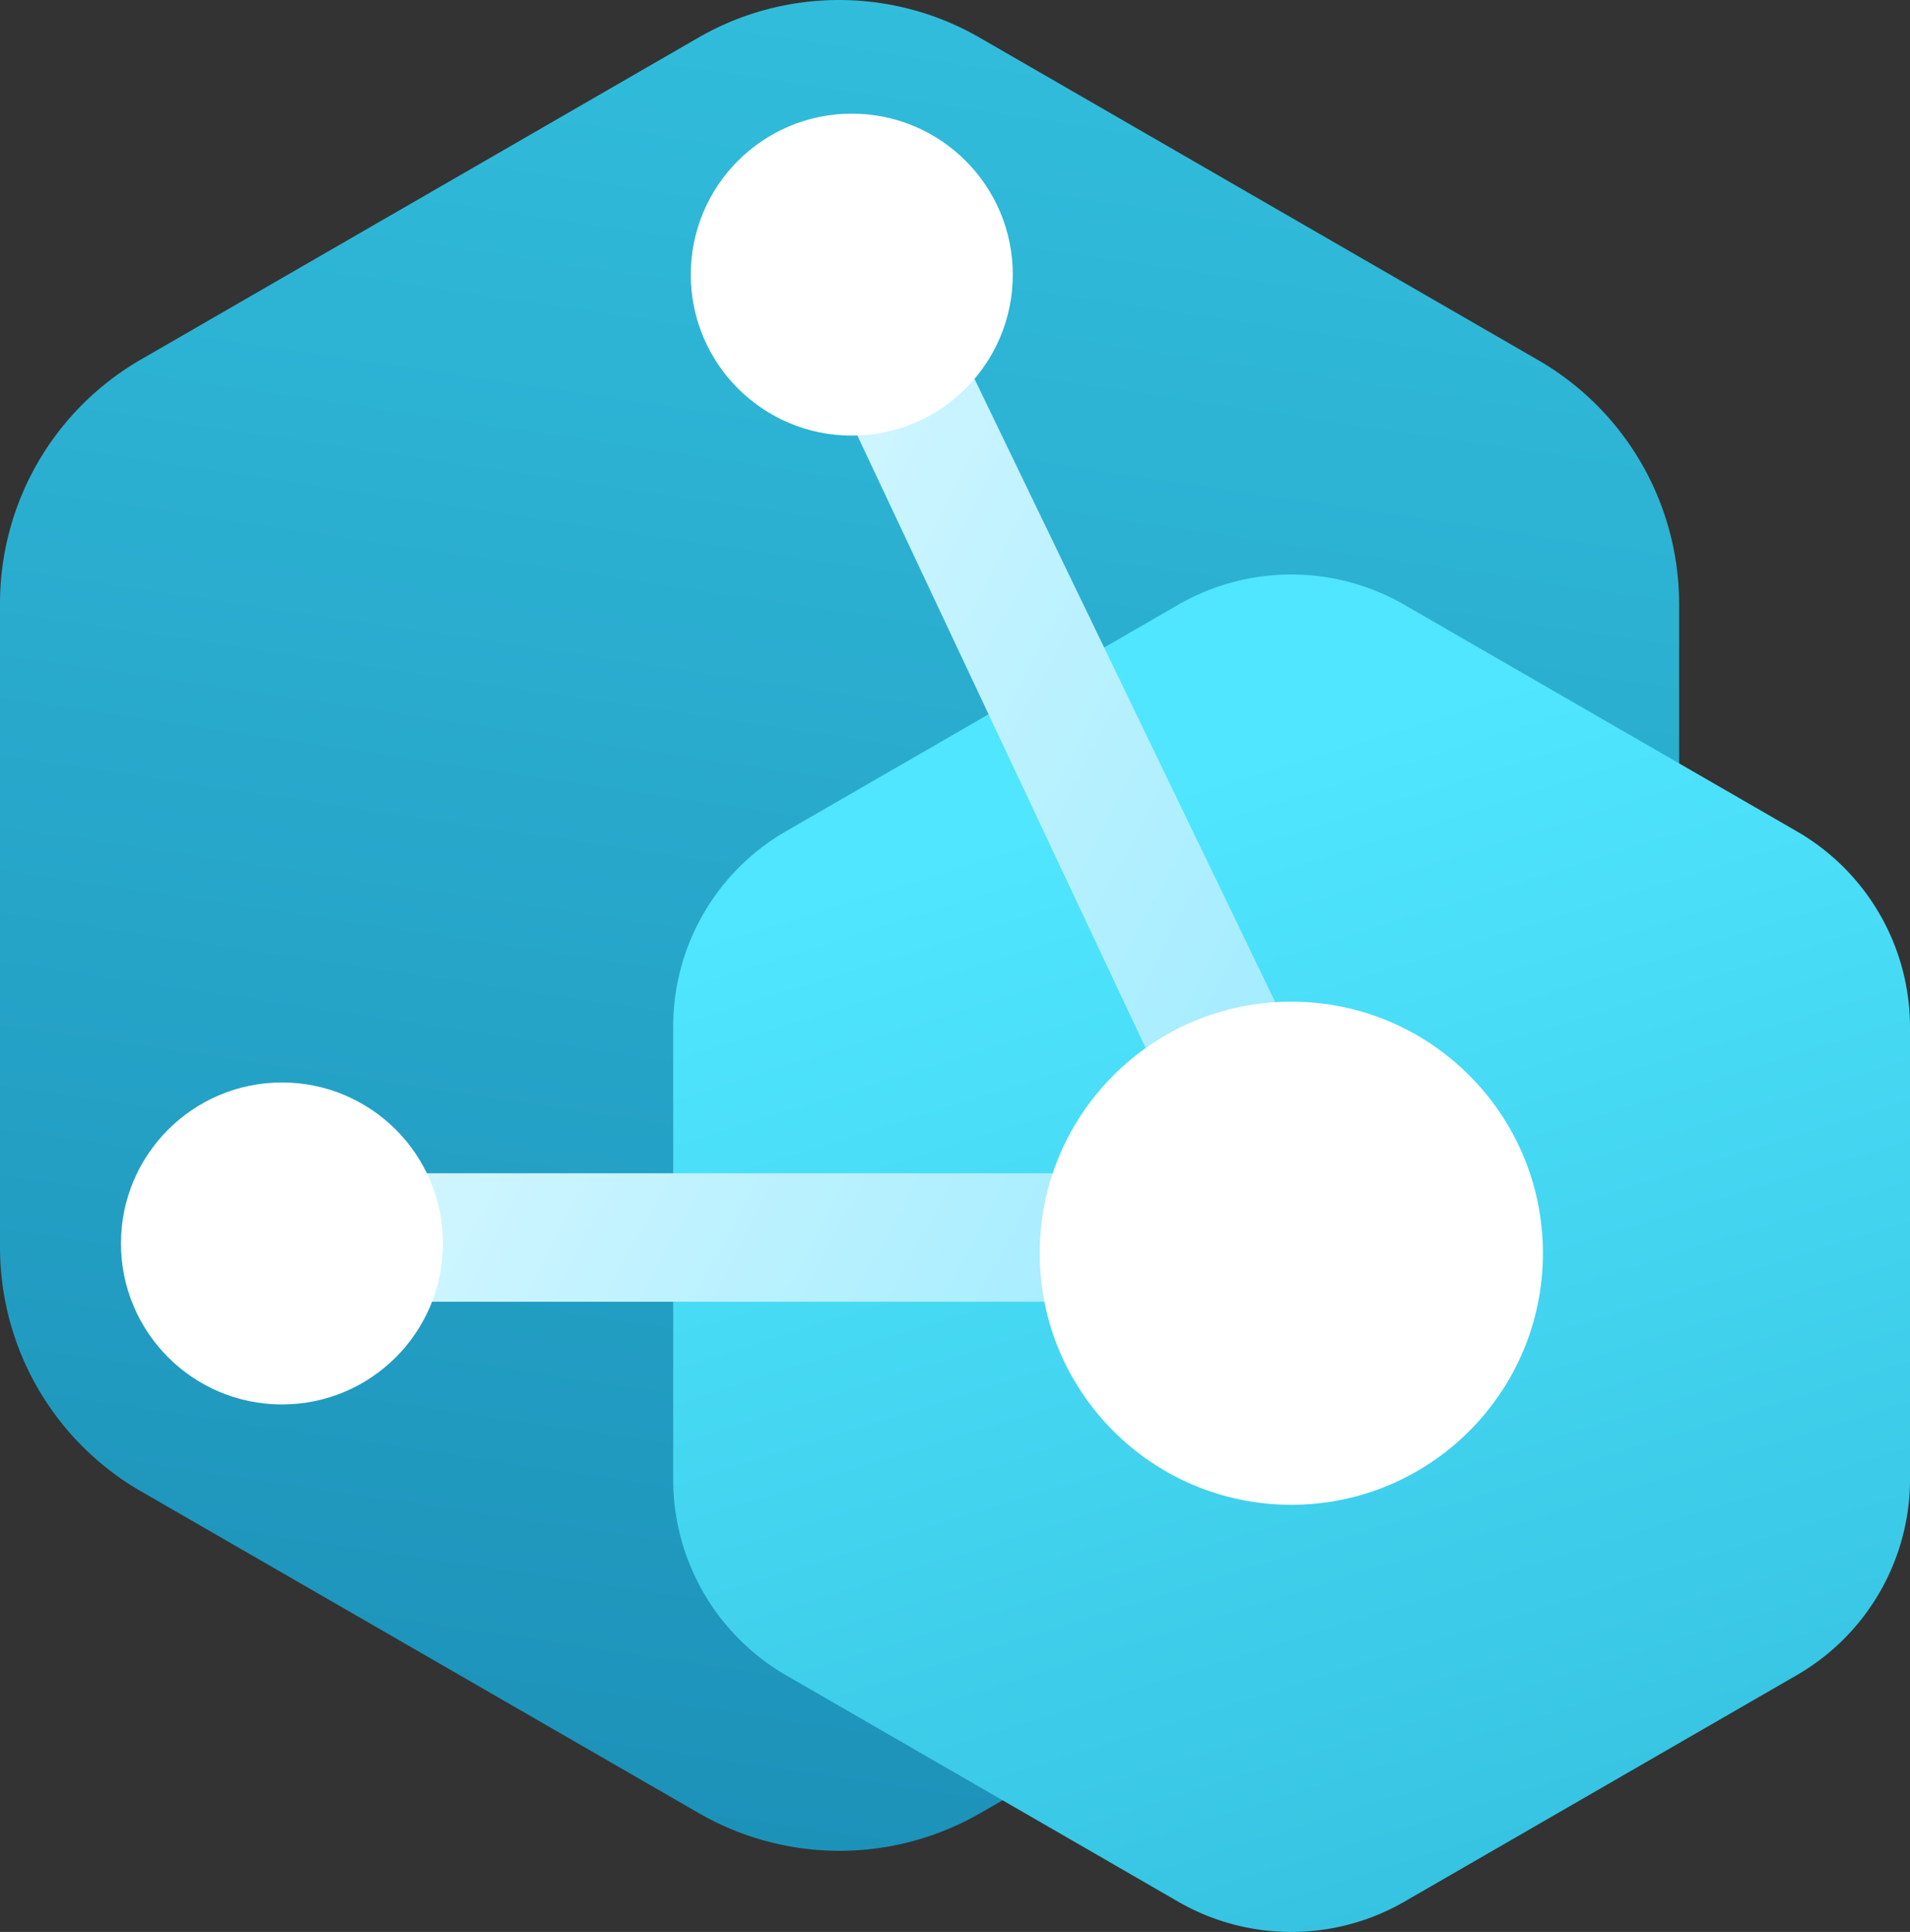
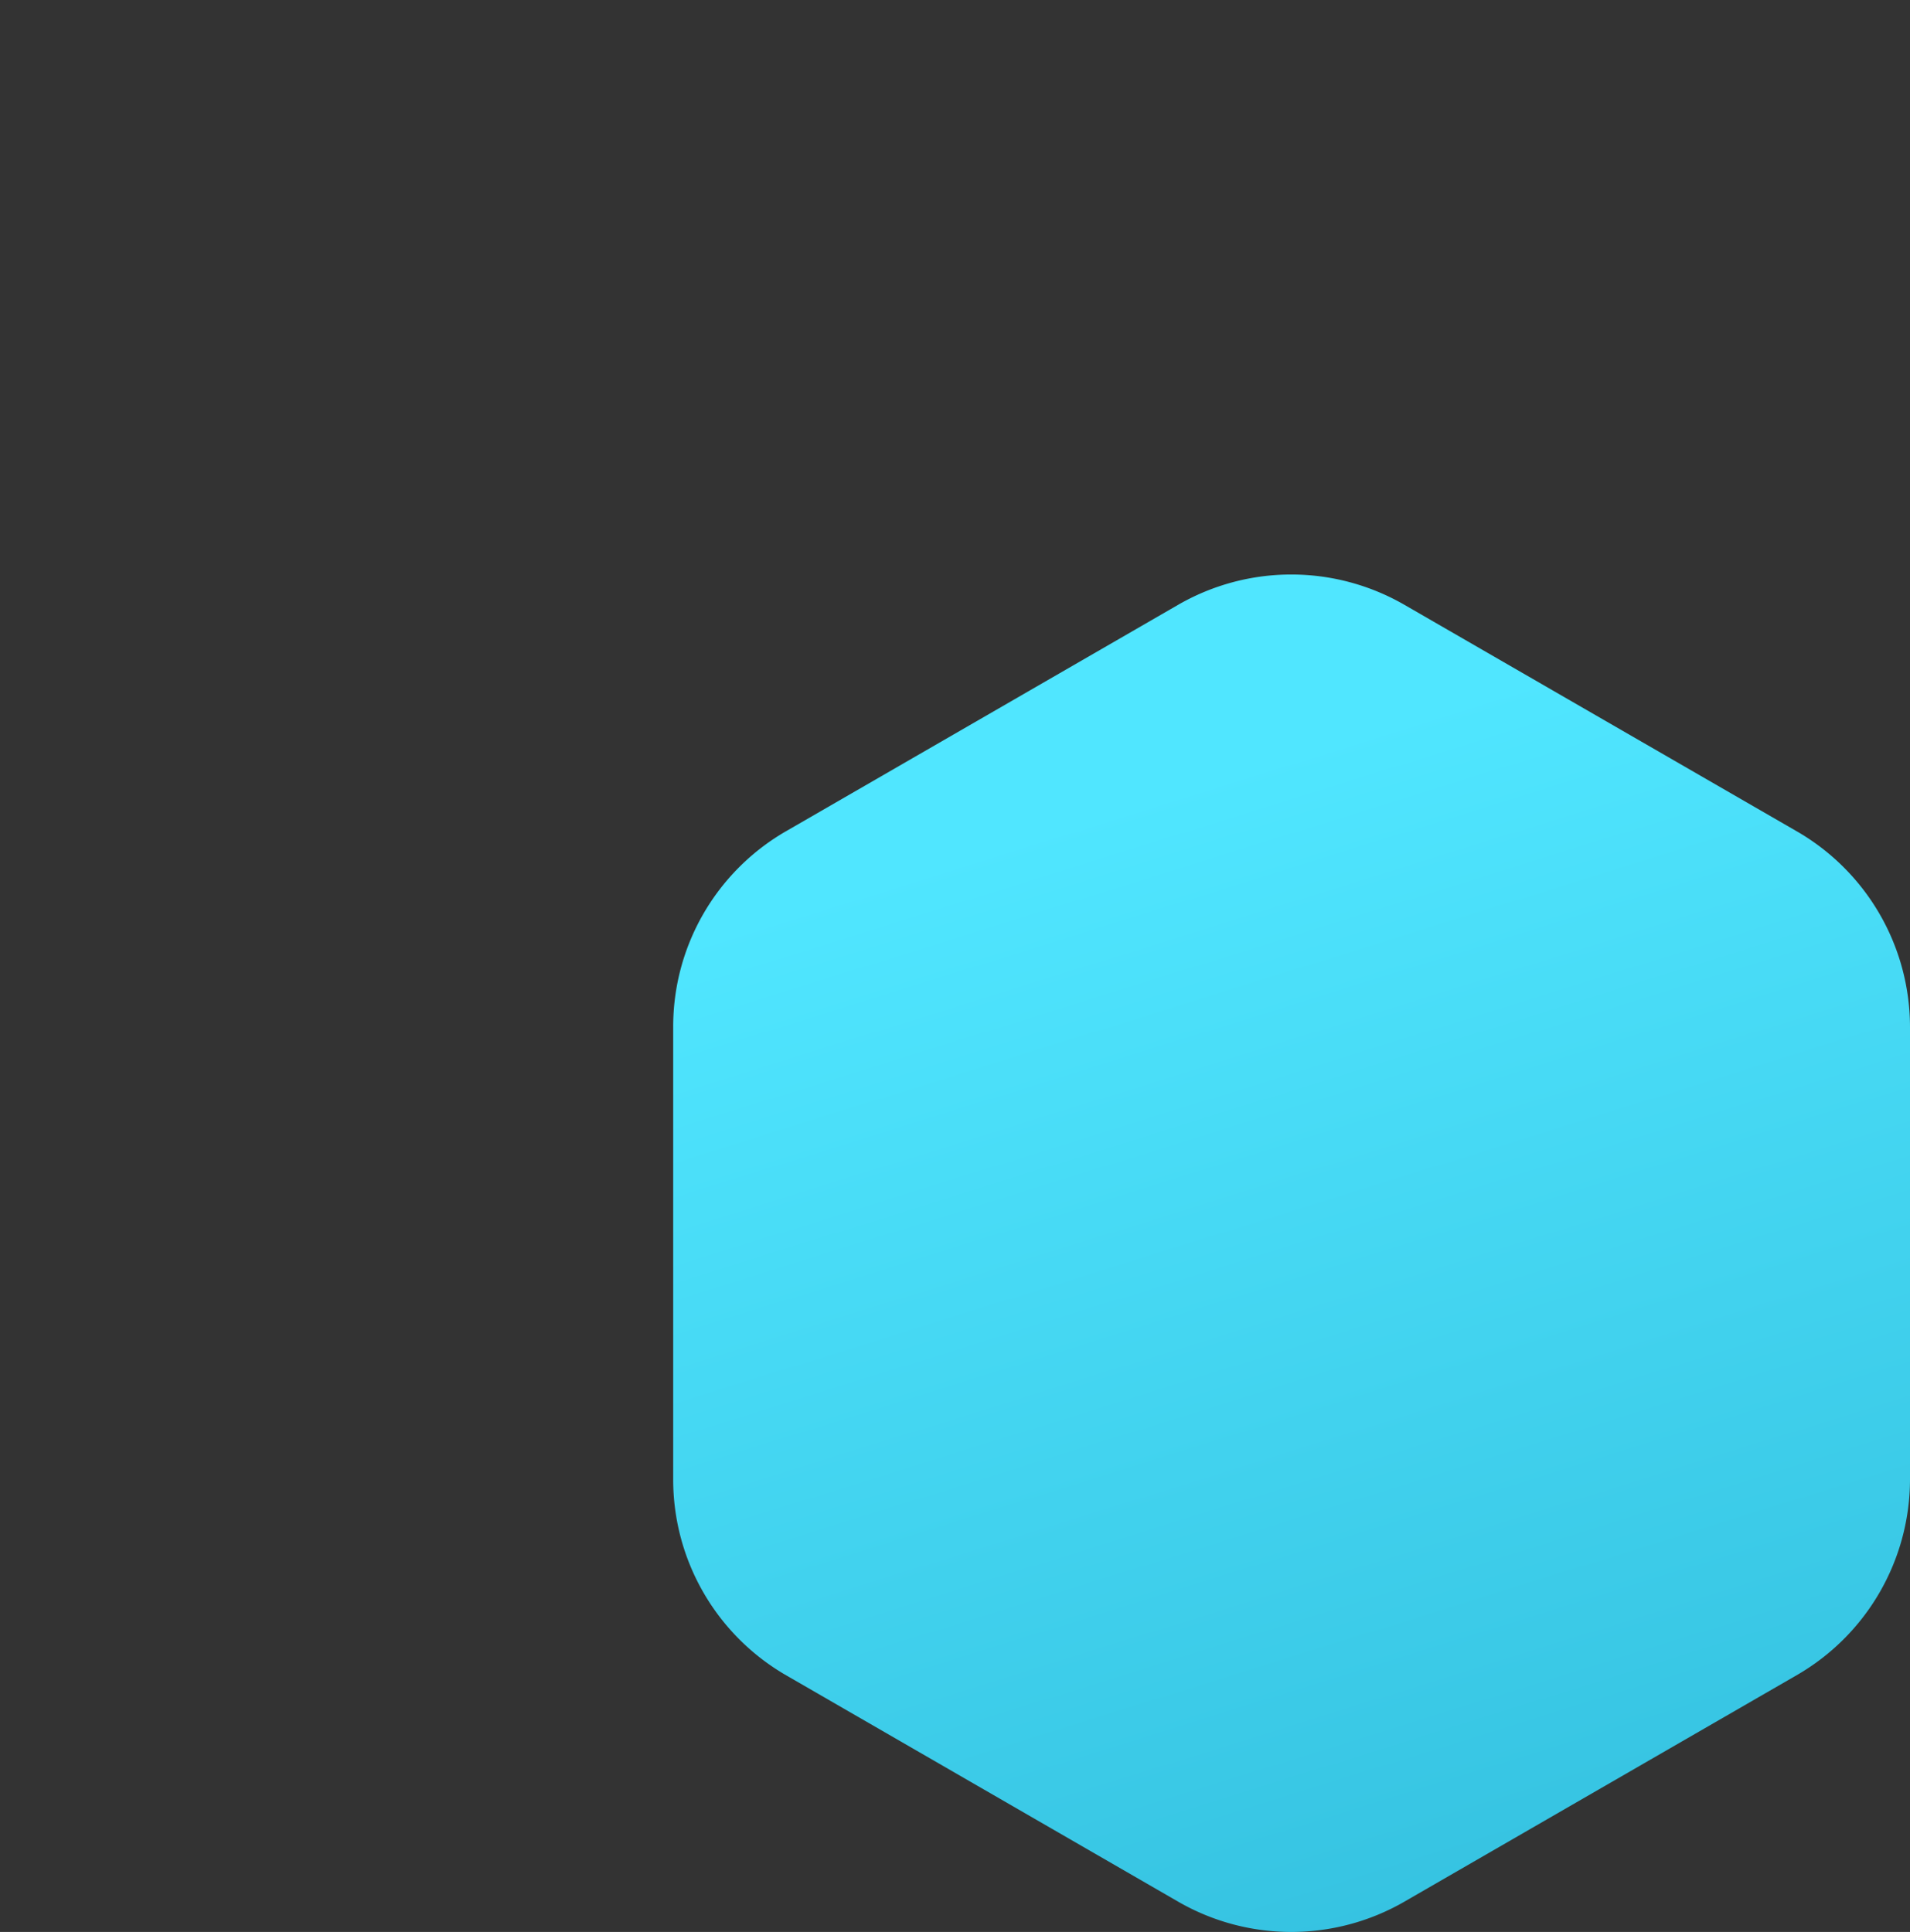
<svg xmlns="http://www.w3.org/2000/svg" xmlns:ns1="http://sodipodi.sourceforge.net/DTD/sodipodi-0.dtd" xmlns:ns2="http://www.inkscape.org/namespaces/inkscape" width="17.795" height="18.001" viewBox="0 0 17.795 18.001" version="1.1" id="svg40835" ns1:docname="Digital_Twins.svg" ns2:version="1.1 (c68e22c387, 2021-05-23)">
  <rect x="0" y="0" width="17.795" height="18.001" fill="#333333" stroke="none" />
  <ns1:namedview id="namedview40837" pagecolor="#ffffff" bordercolor="#666666" borderopacity="1.0" ns2:pageshadow="2" ns2:pageopacity="0.0" ns2:pagecheckerboard="0" showgrid="false" fit-margin-top="0" fit-margin-left="0" fit-margin-right="0" fit-margin-bottom="0" ns2:zoom="44.055556" ns2:cx="8.8865069" ns2:cy="9" ns2:window-width="1920" ns2:window-height="1017" ns2:window-x="-8" ns2:window-y="-8" ns2:window-maximized="1" ns2:current-layer="svg40835" />
  <defs id="defs40821">
    <linearGradient id="a2543bcd-55aa-4840-a5ac-39d57afd4228" x1="9.261" y1="-0.364" x2="6.218" y2="20.052" gradientUnits="userSpaceOnUse" gradientTransform="translate(-0.105,9.7228349e-4)">
      <stop offset="0" stop-color="#32bedd" id="stop40806" />
      <stop offset="1" stop-color="#198ab3" id="stop40808" />
    </linearGradient>
    <linearGradient id="a60145e1-6ccb-441f-b67d-d2694a998ff5" x1="10.798" y1="7.388" x2="14.441" y2="19.066" gradientUnits="userSpaceOnUse" gradientTransform="translate(-0.105,9.7228349e-4)">
      <stop offset="0" stop-color="#50e6ff" id="stop40811" />
      <stop offset="0.997" stop-color="#32bedd" id="stop40813" />
    </linearGradient>
    <linearGradient id="b456a054-82ca-4a95-919b-f07fd04a13ed" x1="-0.168" y1="4.114" x2="12.572" y2="10.895" gradientUnits="userSpaceOnUse">
      <stop offset="0" stop-color="#fff" id="stop40816" />
      <stop offset="1" stop-color="#9cebff" id="stop40818" />
    </linearGradient>
  </defs>
-   <path d="M 14.323,3.351 9.128,0.351 a 2.624,2.624 0 0 0 -2.622,0 L 1.311,3.351 A 2.625,2.625 0 0 0 0,5.622 v 6 a 2.625,2.625 0 0 0 1.311,2.272 l 5.2,3 a 2.624,2.624 0 0 0 2.622,0 l 5.2,-3 a 2.625,2.625 0 0 0 1.311,-2.272 V 5.622 a 2.625,2.625 0 0 0 -1.321,-2.271 z" fill="url(#a2543bcd-55aa-4840-a5ac-39d57afd4228)" id="path40823" style="fill:url(#a2543bcd-55aa-4840-a5ac-39d57afd4228)" />
  <path d="m 16.737,7.744 -3.653,-2.109 a 2.109,2.109 0 0 0 -2.107,0 l -3.652,2.109 a 2.1,2.1 0 0 0 -1.053,1.824 v 4.218 a 2.106,2.106 0 0 0 1.053,1.824 l 3.652,2.109 a 2.109,2.109 0 0 0 2.107,0 l 3.653,-2.109 a 2.108,2.108 0 0 0 1.058,-1.824 V 9.568 a 2.107,2.107 0 0 0 -1.058,-1.824 z" fill="url(#a60145e1-6ccb-441f-b67d-d2694a998ff5)" id="path40825" style="fill:url(#a60145e1-6ccb-441f-b67d-d2694a998ff5)" />
-   <polygon points="13.14,11.728 12.774,12.128 2.835,12.128 2.947,10.931 11.328,10.931 7.578,2.963 8.63,2.381 " fill="url(#b456a054-82ca-4a95-919b-f07fd04a13ed)" id="polygon40827" style="fill:url(#b456a054-82ca-4a95-919b-f07fd04a13ed)" transform="translate(-0.105,9.7228349e-4)" />
-   <circle cx="2.627" cy="11.586" r="1.5" fill="#ffffff" id="circle40829" />
-   <circle cx="12.031" cy="11.677" r="2.344" fill="#ffffff" id="circle40831" />
-   <circle cx="7.936" cy="2.559" r="1.5" fill="#ffffff" id="circle40833" />
- ​
</svg>